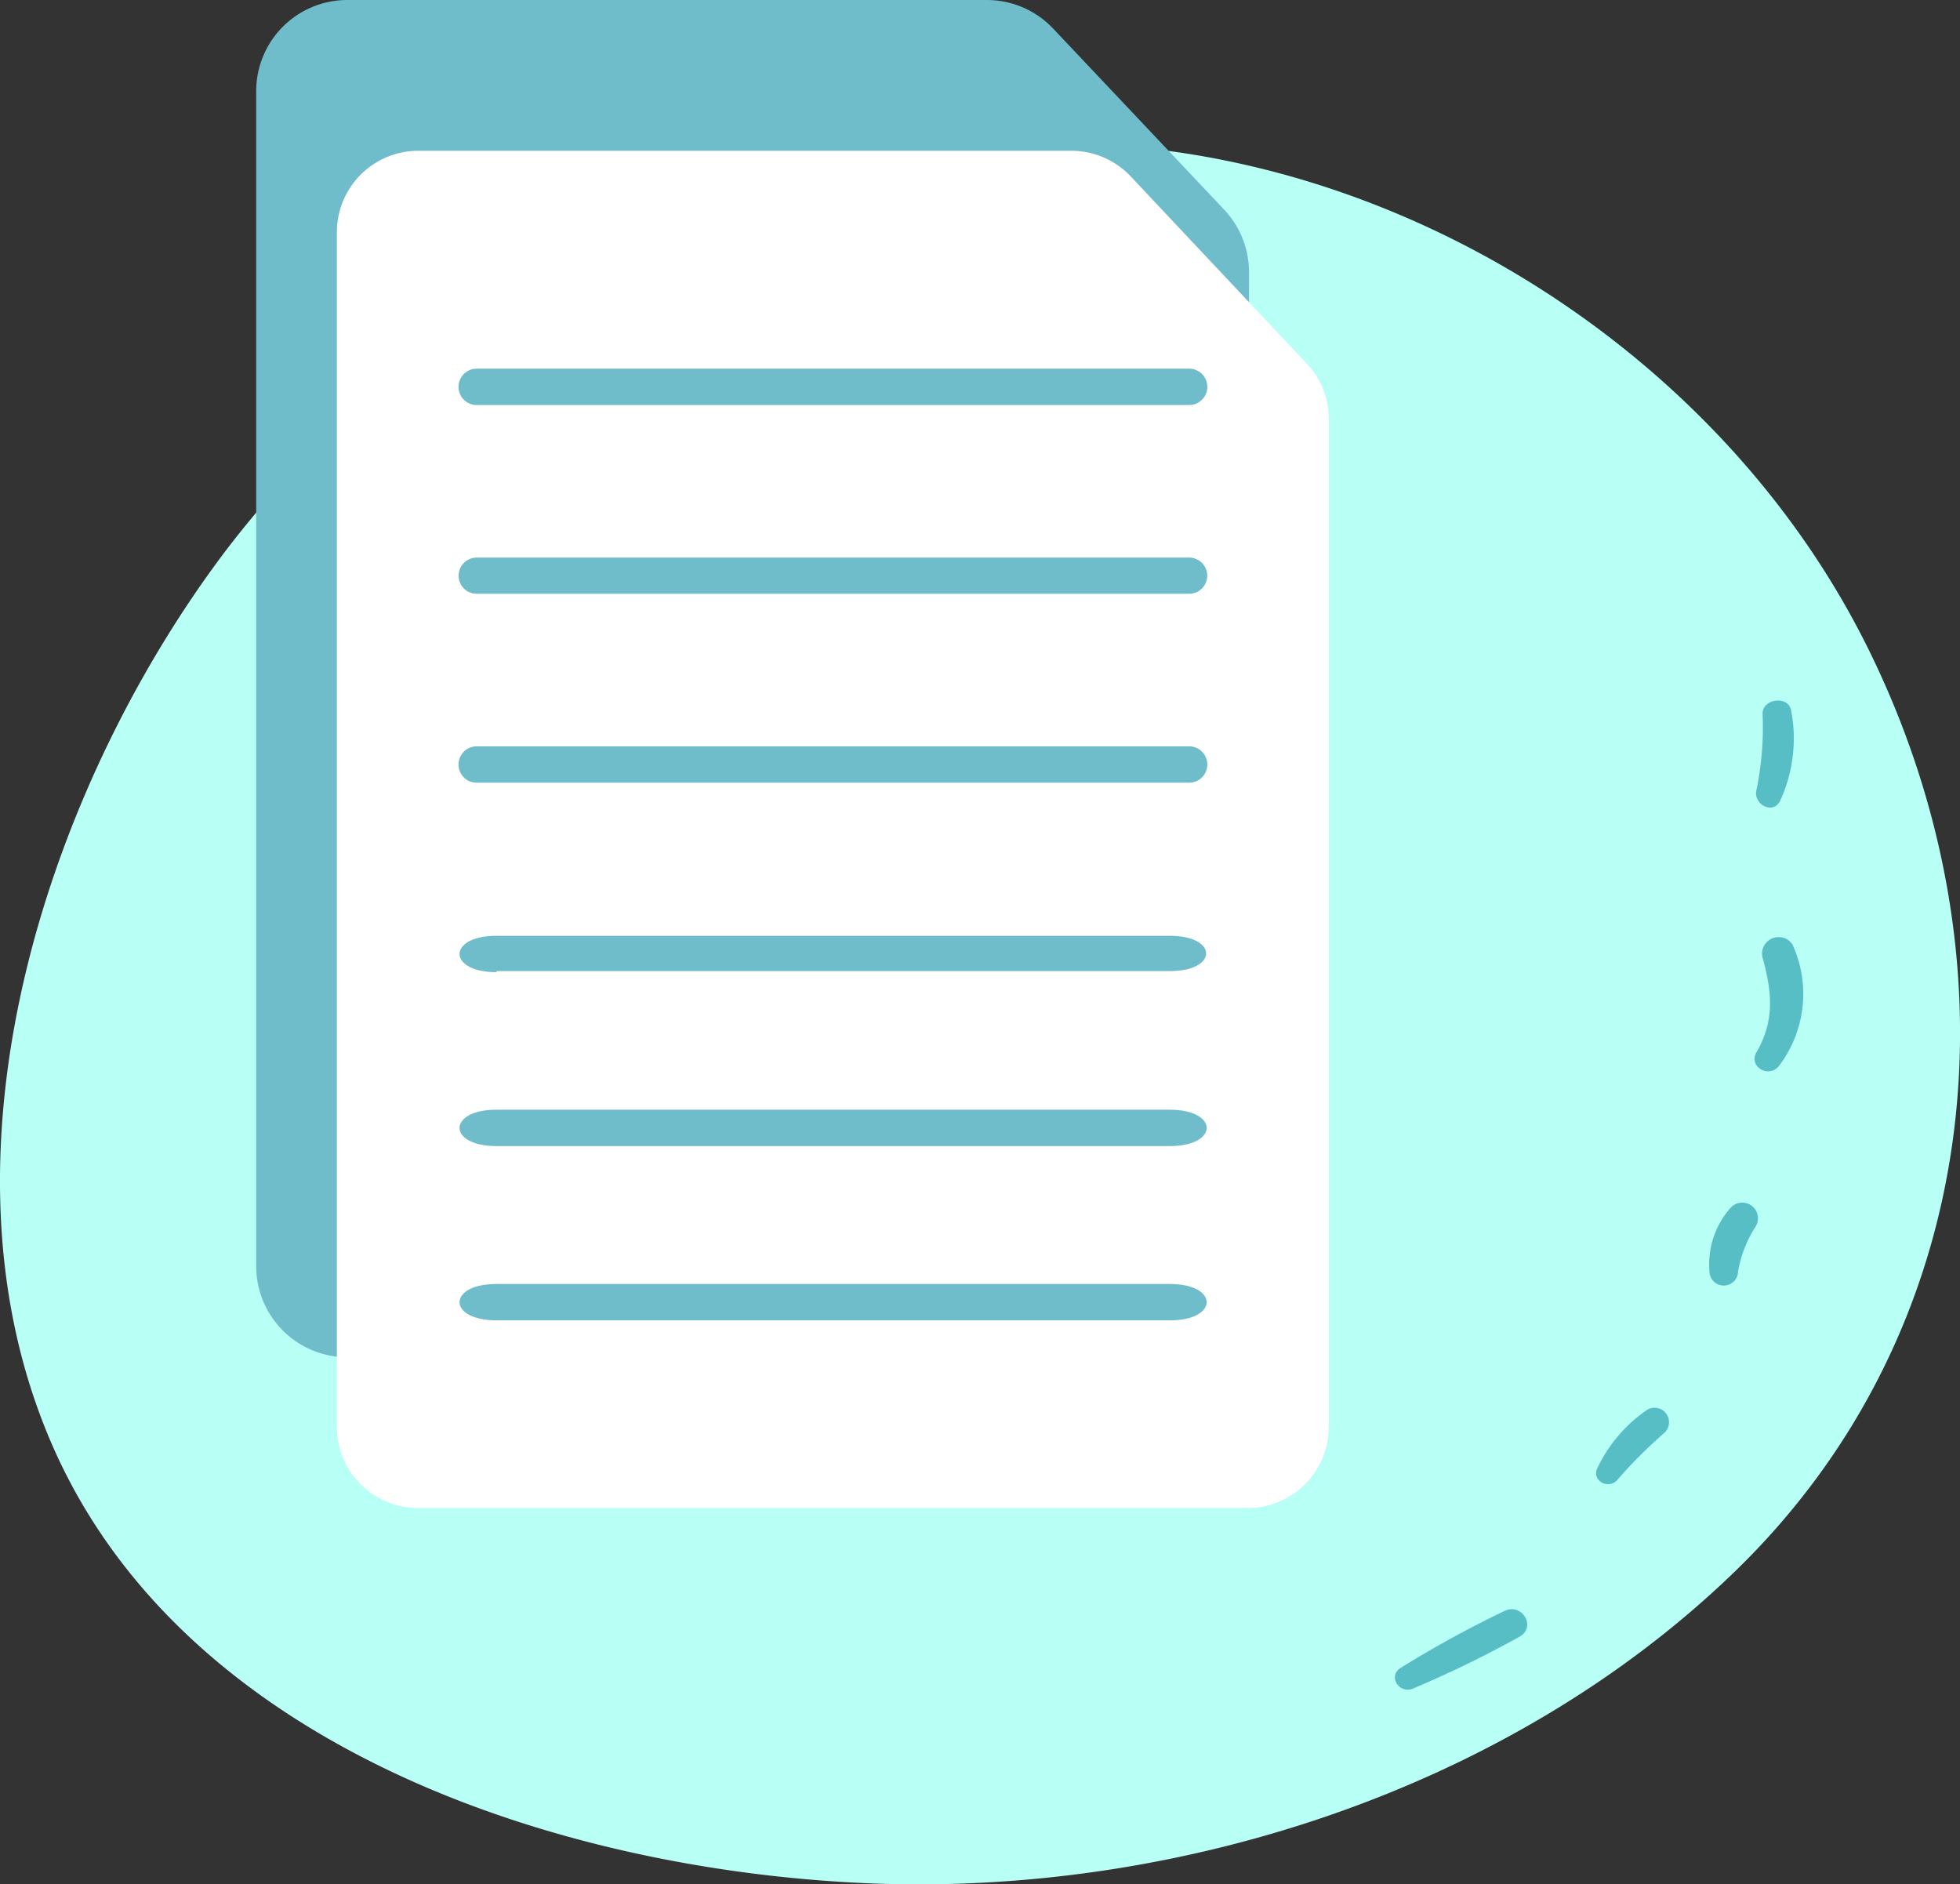
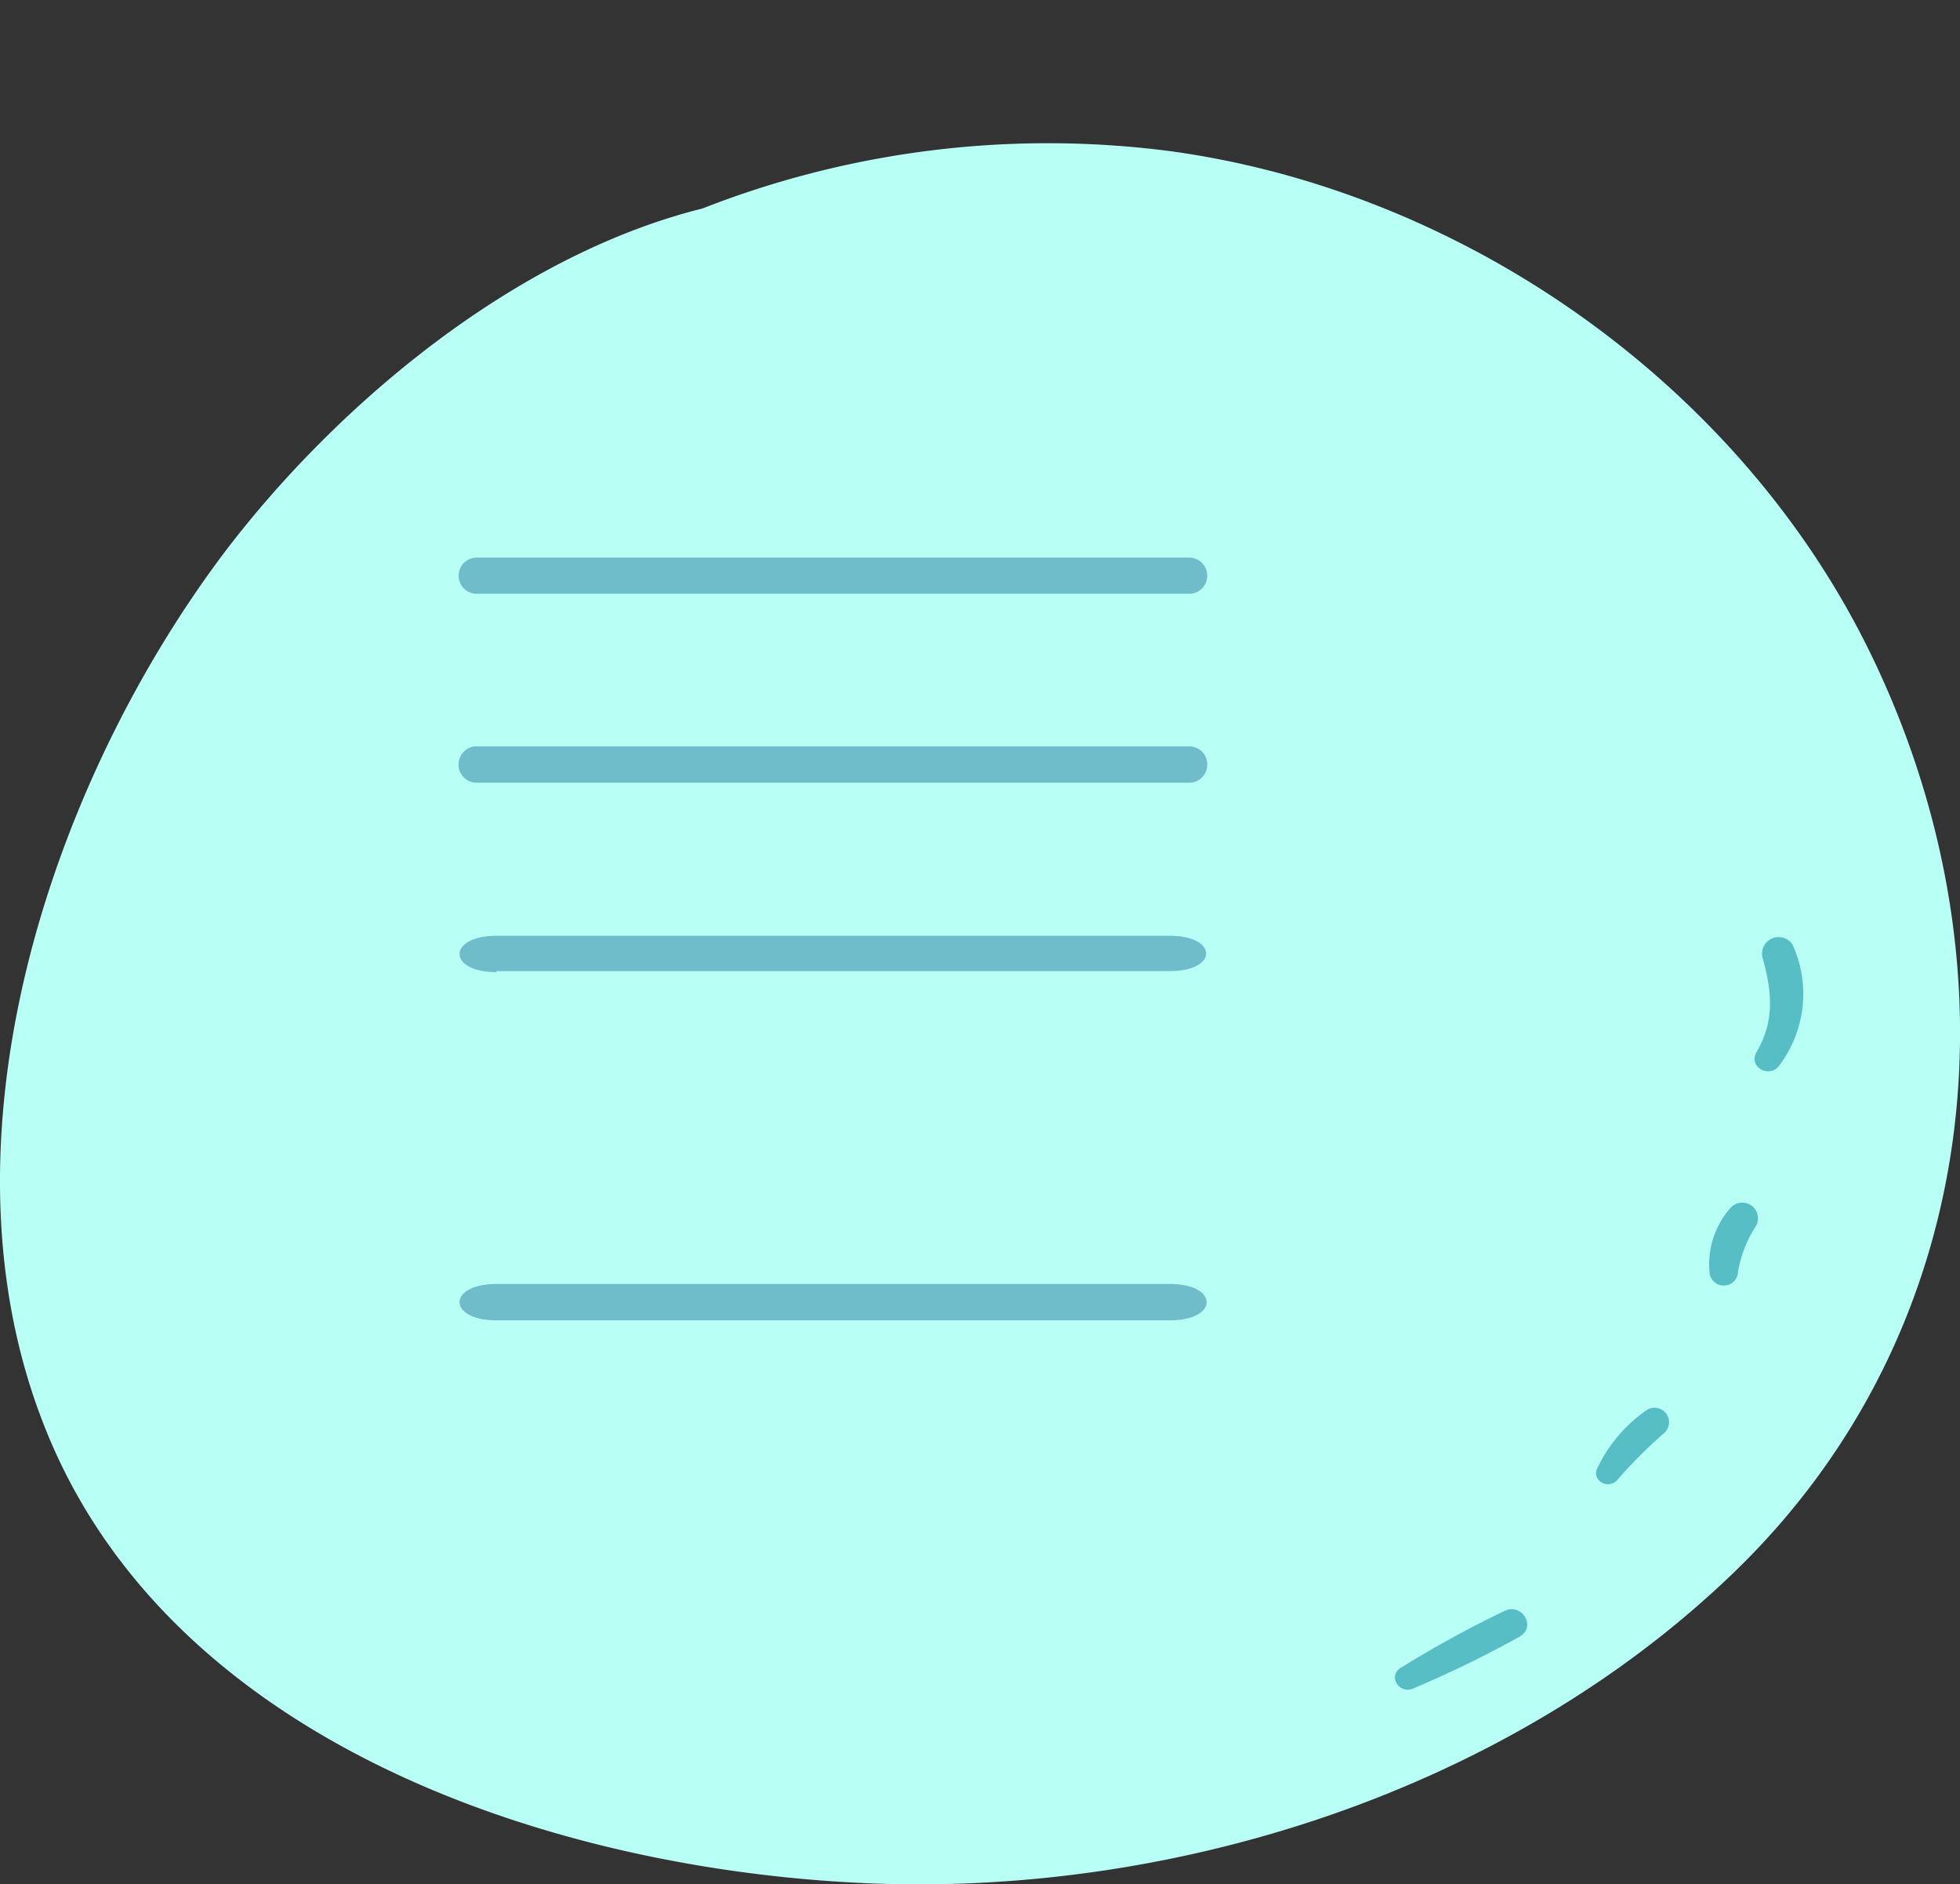
<svg xmlns="http://www.w3.org/2000/svg" viewBox="0 0 111.01 106.72">
  <rect x="0" y="0" width="111.01" height="106.72" fill="#333333" stroke="none" />
  <defs>
    <style>.cls-1{fill:#b8fff6;}.cls-2{fill:#6fbccb;}.cls-3{fill:#fff;}.cls-4{fill:#58bec6;}</style>
  </defs>
  <g id="Camada_2" data-name="Camada 2">
    <g id="OBJECTS">
      <path class="cls-1" d="M105.85,36.82c-7.43-15.11-23-26-39.58-28.26a53.63,53.63,0,0,0-26.49,3.25C29.07,14.48,19,23,12.7,31.3,2.79,44.48-3.82,64.54,2.45,80.61c7,18.07,28.82,25.28,46.66,26.05,17.53.75,36.29-5.27,49.05-17.56C112.55,75.25,114.47,54.34,105.85,36.82Z" />
-       <path class="cls-2" d="M65.58,76.87H19.67a5.16,5.16,0,0,1-5.16-5.16V5.16A5.16,5.16,0,0,1,19.67,0H55.9a5.16,5.16,0,0,1,3.75,1.62l9.68,10.25a5.15,5.15,0,0,1,1.41,3.54v56.3A5.16,5.16,0,0,1,65.58,76.87Z" />
-       <path class="cls-3" d="M70.69,85.41h-47a4.6,4.6,0,0,1-4.61-4.6V13.15a4.61,4.61,0,0,1,4.61-4.61h37A4.62,4.62,0,0,1,64.05,10L74,20.58a4.57,4.57,0,0,1,1.26,3.16V80.81A4.6,4.6,0,0,1,70.69,85.41Z" />
-       <path class="cls-2" d="M27,22.94H67.35a1,1,0,0,0,0-2.06H27a1,1,0,0,0,0,2.06Z" />
      <path class="cls-2" d="M27,33.63H67.35a1,1,0,0,0,0-2.05H27a1,1,0,0,0,0,2.05Z" />
-       <path class="cls-2" d="M27,44.33H67.35a1,1,0,0,0,0-2.06H27a1,1,0,0,0,0,2.06Z" />
+       <path class="cls-2" d="M27,44.33H67.35a1,1,0,0,0,0-2.06H27a1,1,0,0,0,0,2.06" />
      <path class="cls-2" d="M28.12,55H66.25C69,55,69,53,66.25,53H28.12c-2.79,0-2.79,2.06,0,2.06Z" />
-       <path class="cls-2" d="M28.12,64.91H66.25c2.79,0,2.79-2.06,0-2.06H28.12c-2.79,0-2.79,2.06,0,2.06Z" />
      <path class="cls-2" d="M28.12,74.78H66.25c2.79,0,2.79-2.06,0-2.06H28.12c-2.79,0-2.79,2.06,0,2.06Z" />
      <path class="cls-4" d="M85.23,91.23a62,62,0,0,0-5.88,3.22c-.78.47-.1,1.52.69,1.18a62.31,62.31,0,0,0,6-2.92C87.06,92.16,86.2,90.77,85.23,91.23Z" />
      <path class="cls-4" d="M93.3,79.84a8.32,8.32,0,0,0-2.8,3.25c-.44.76.65,1.35,1.15.67a27.31,27.31,0,0,1,2.64-2.63A.82.82,0,0,0,93.3,79.84Z" />
      <path class="cls-4" d="M98.05,68.37A4.81,4.81,0,0,0,96.82,72a.81.81,0,0,0,1.62,0,6.89,6.89,0,0,1,1-2.54A.89.89,0,0,0,98.05,68.37Z" />
      <path class="cls-4" d="M101.52,53.49a.94.94,0,0,0-1.7.72c.53,1.92.72,3.57-.33,5.37-.5.85.74,1.53,1.29.76A6.73,6.73,0,0,0,101.52,53.49Z" />
-       <path class="cls-4" d="M101.45,40.26c-.14-.91-1.69-.7-1.62.22a17.33,17.33,0,0,1-.36,4.31c-.14.77.94,1.37,1.35.57A8.42,8.42,0,0,0,101.45,40.26Z" />
    </g>
  </g>
</svg>